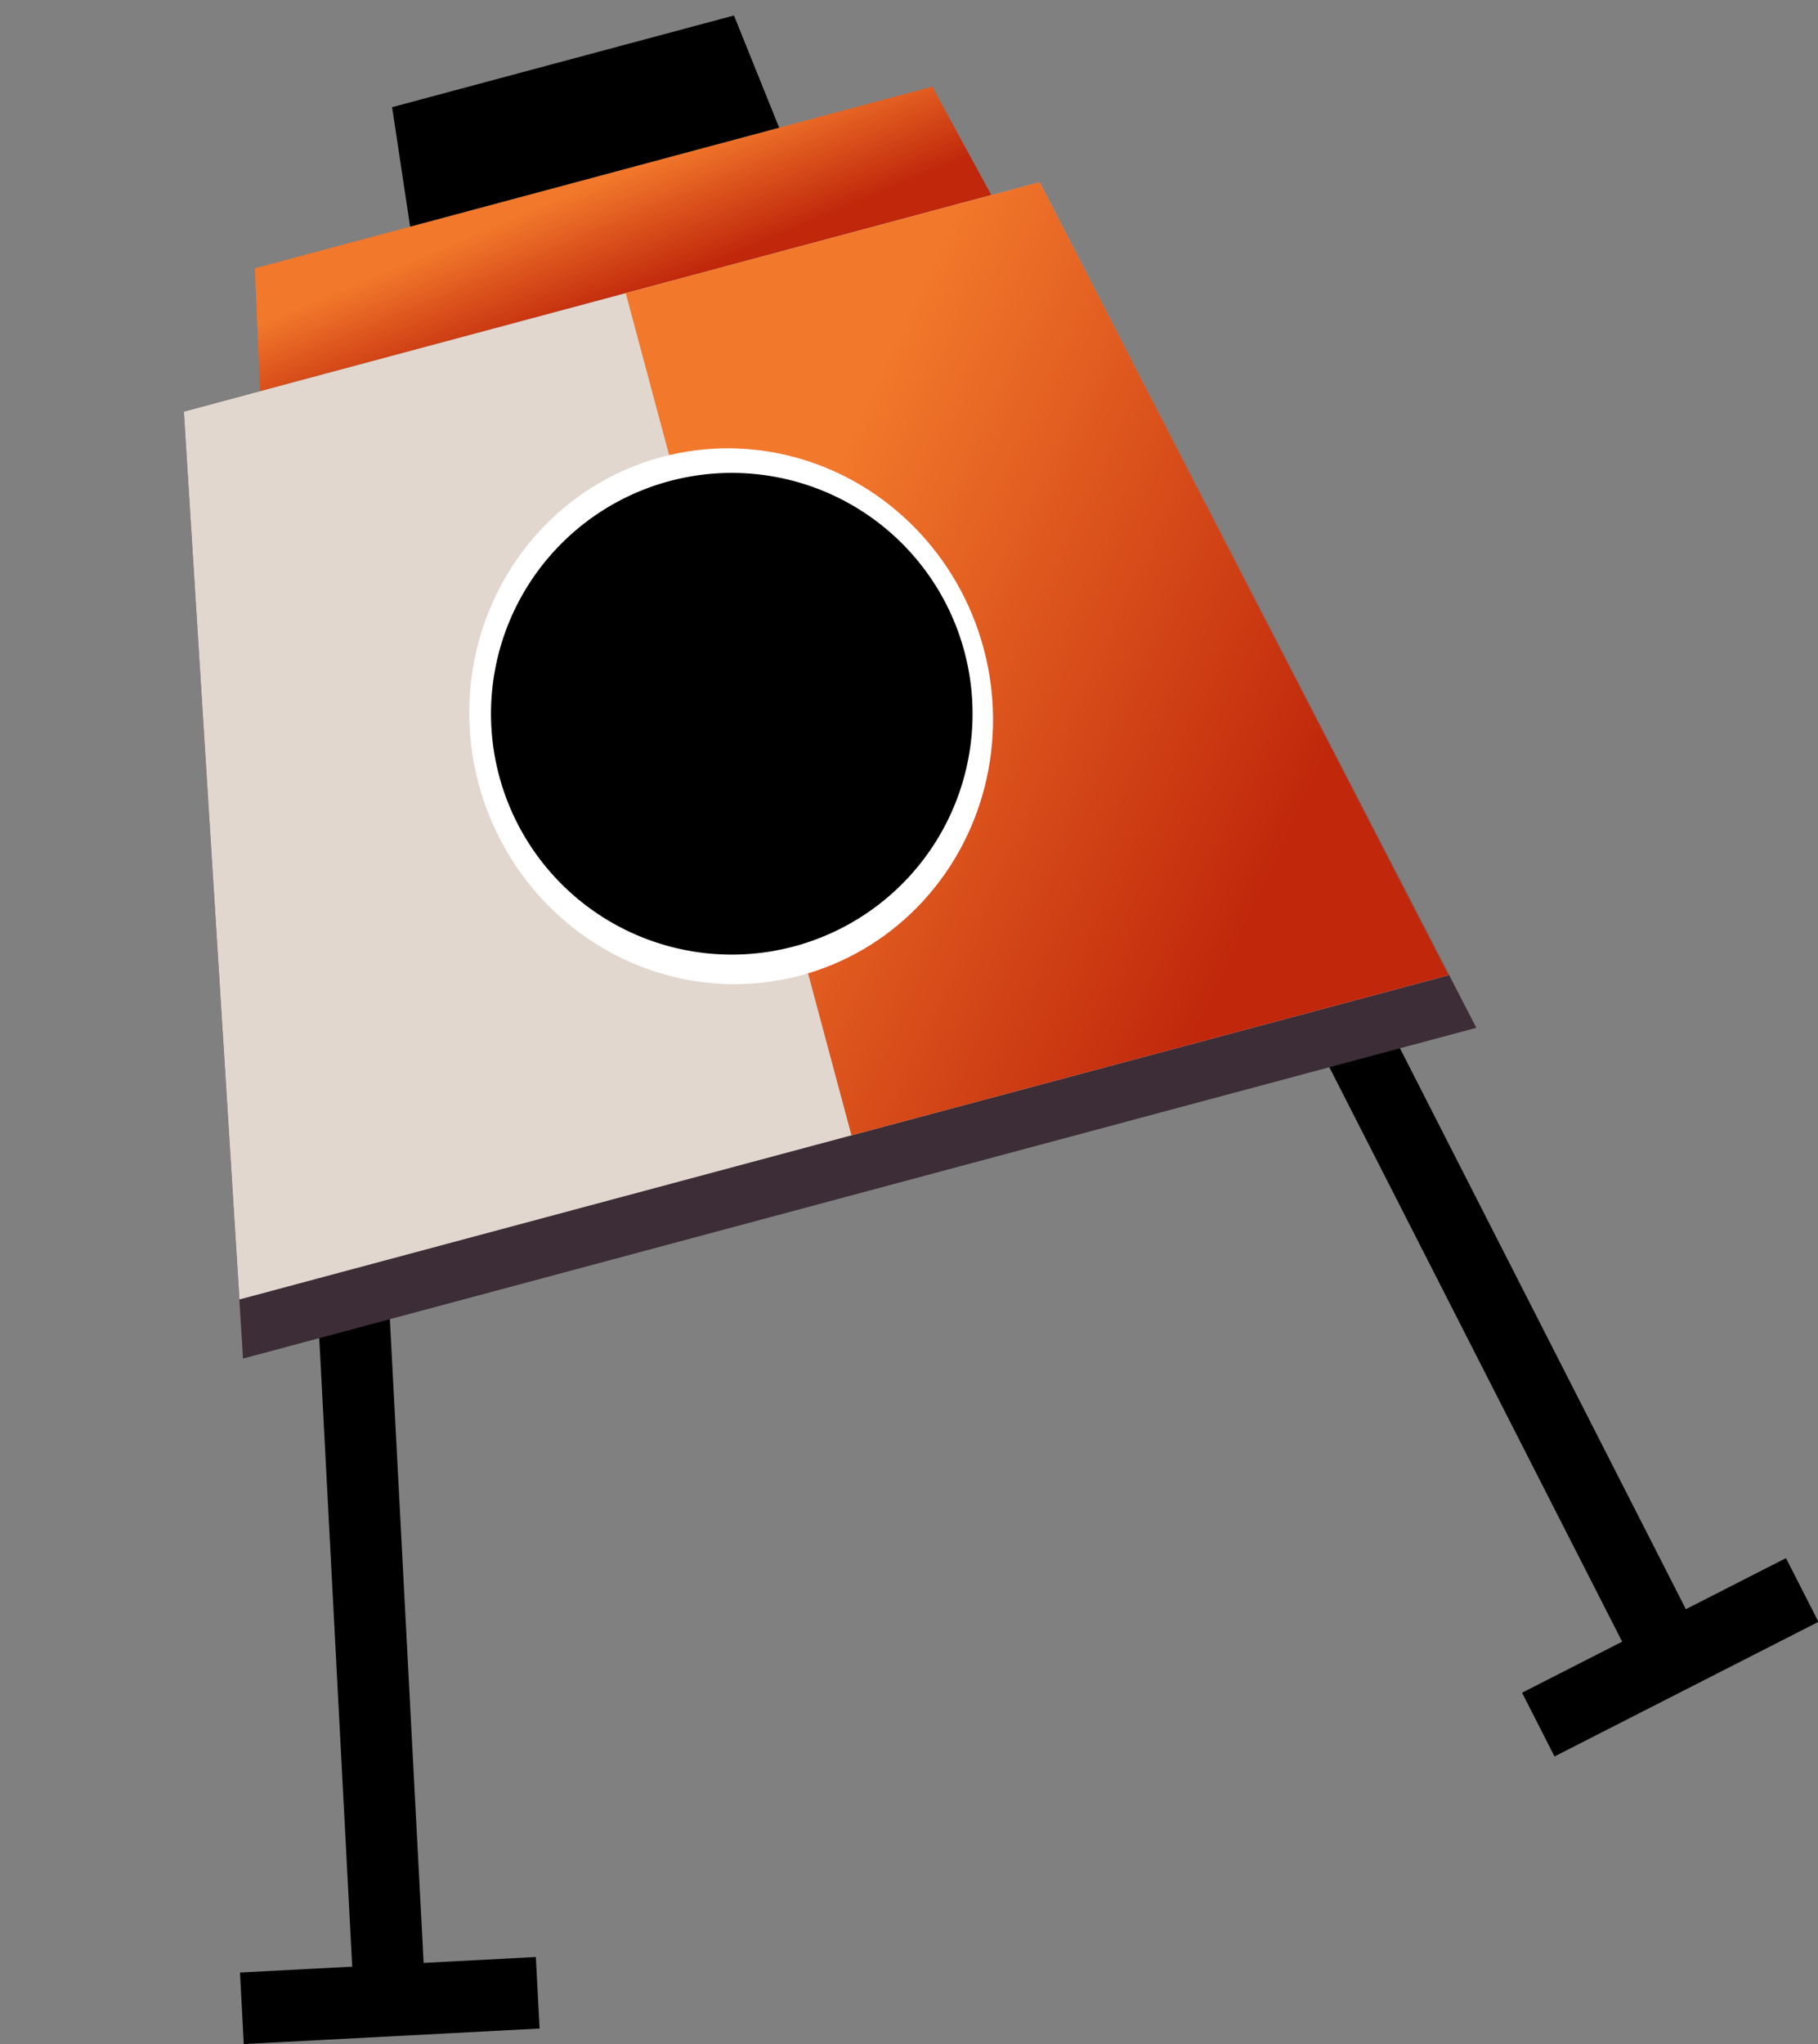
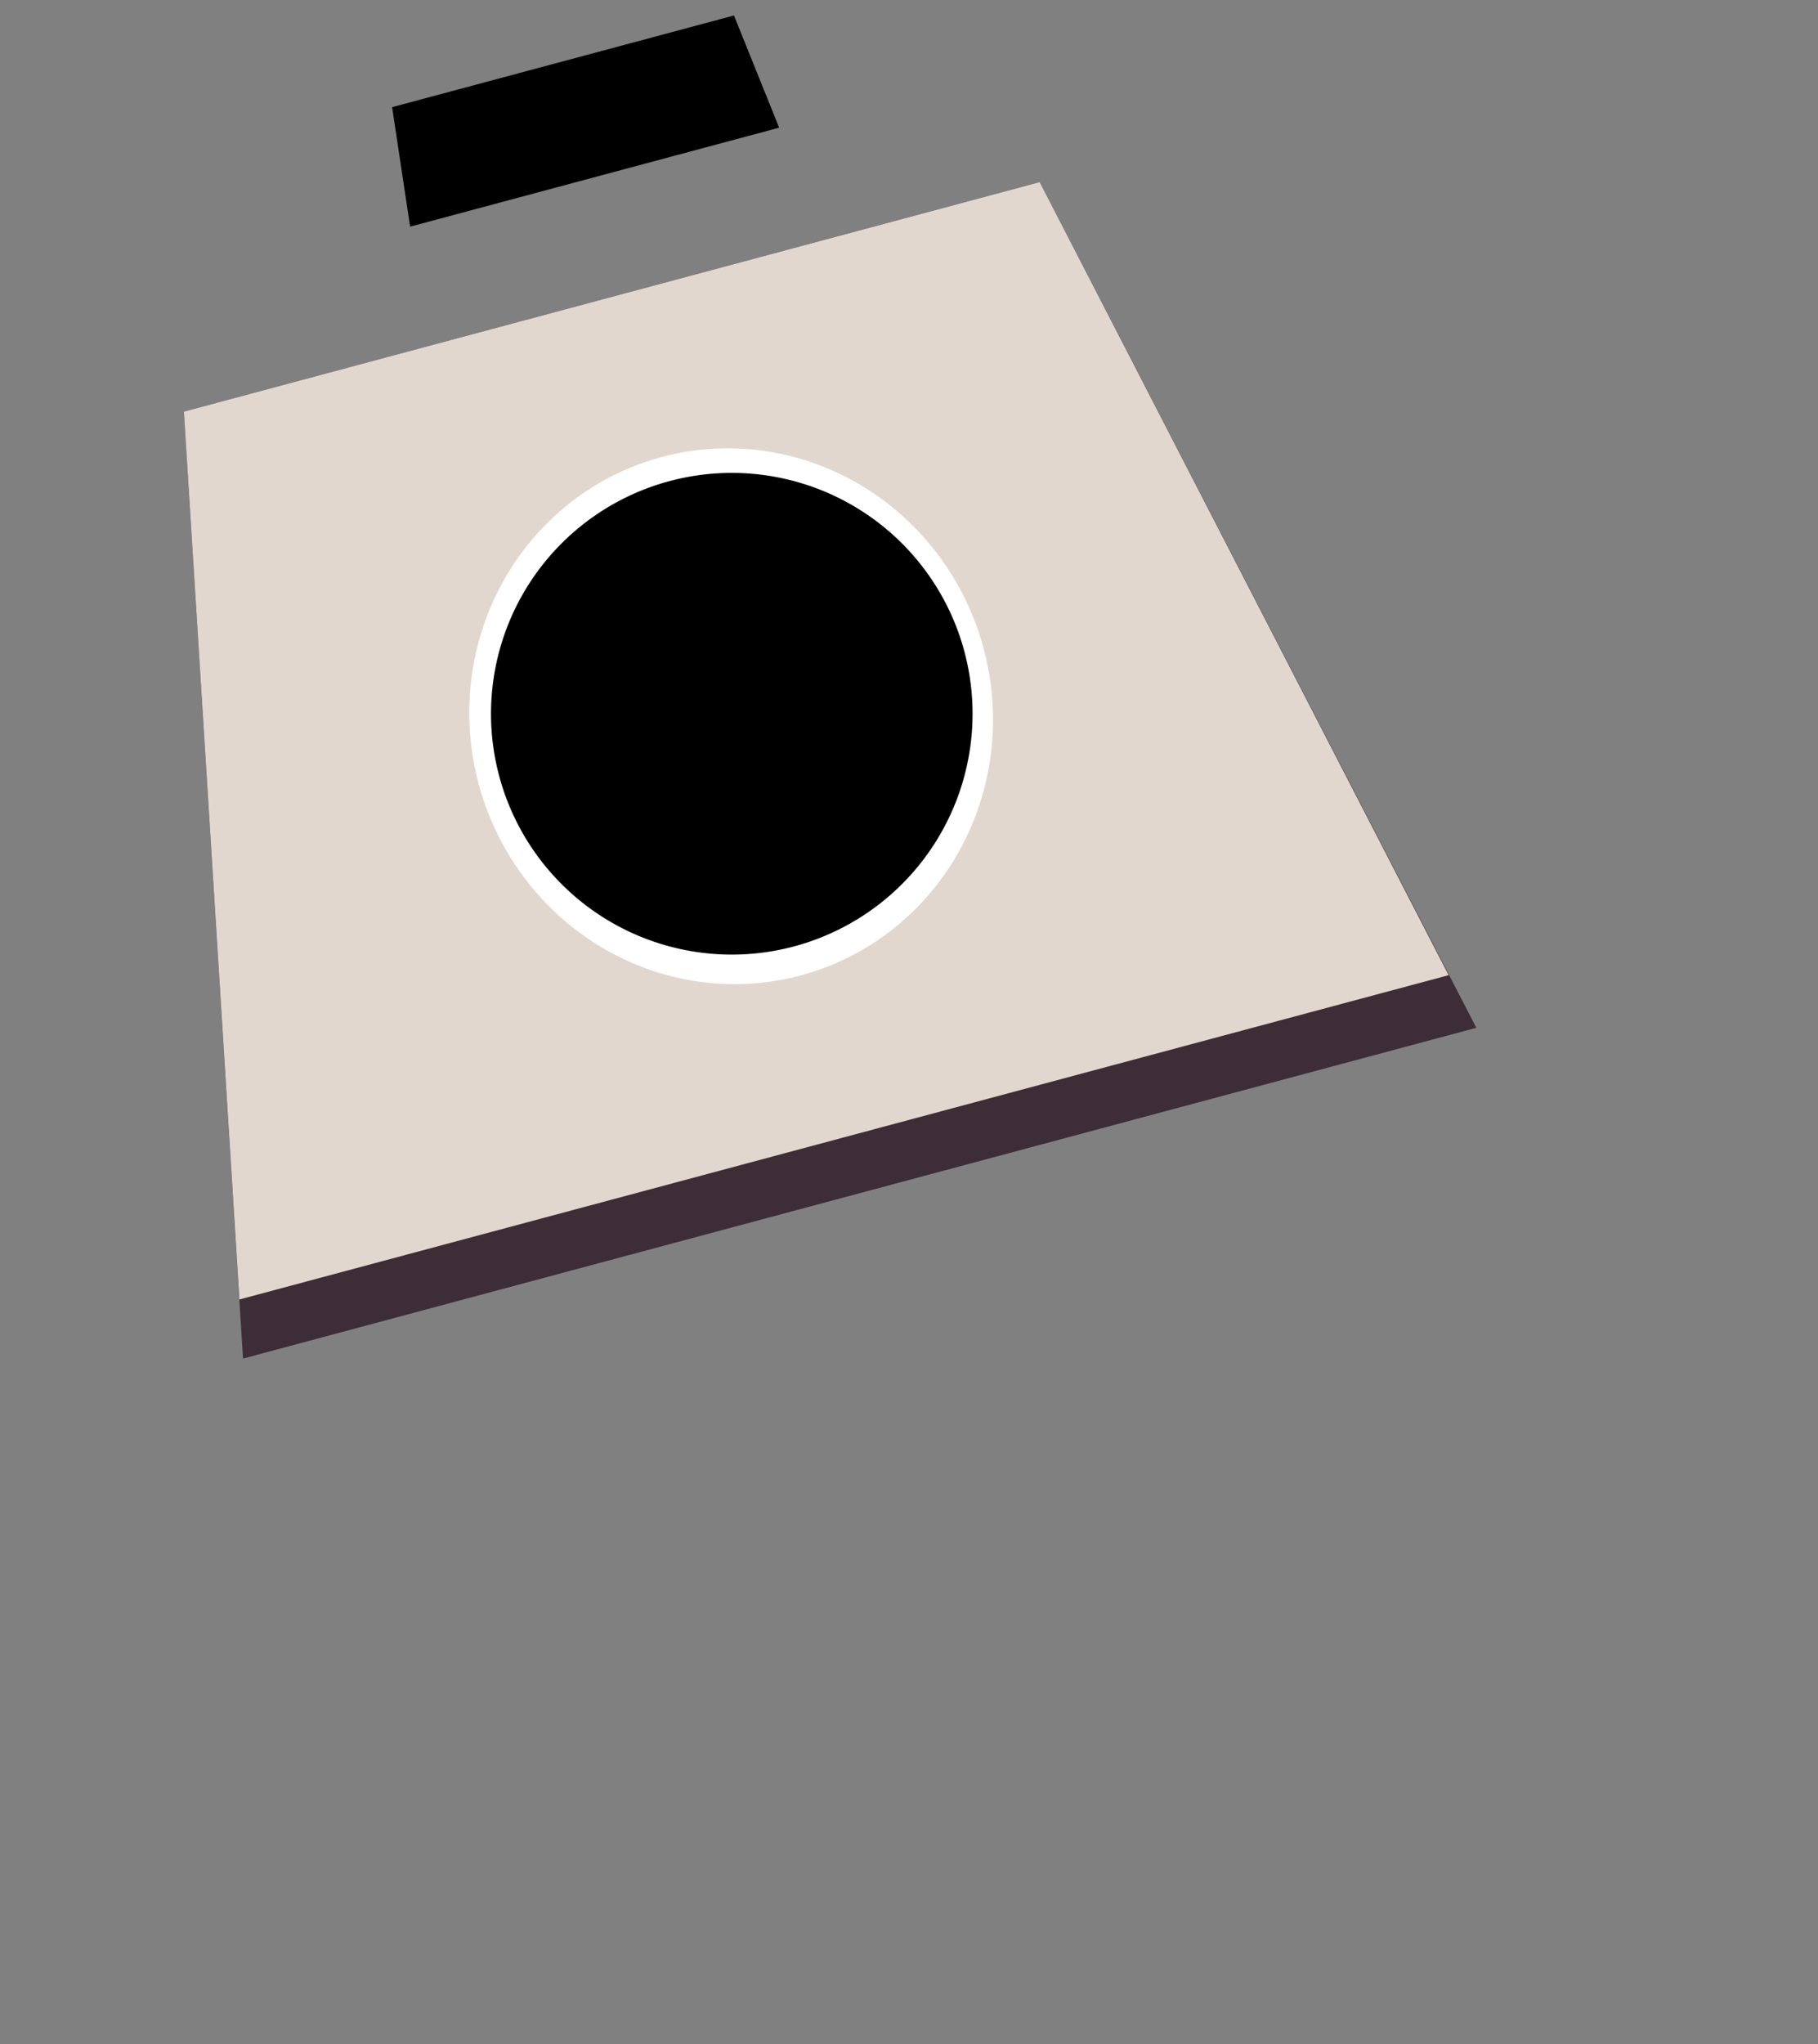
<svg xmlns="http://www.w3.org/2000/svg" width="96.182" height="108.108" viewBox="0 0 96.182 108.108">
  <rect x="0" y="0" width="96.182" height="108.108" fill="#808080" stroke="none" />
  <defs>
    <style>
      .cls-1 {
        fill: #3d2d37;
      }

      .cls-2 {
        fill: url(#linear-gradient);
      }

      .cls-3, .cls-4 {
        stroke: rgba(0,0,0,0);
      }

      .cls-4 {
        fill: url(#radial-gradient);
      }

      .cls-5 {
        fill: #fff;
      }
    </style>
    <linearGradient id="linear-gradient" x1="0.719" y1="0.883" x2="0.214" y2="0.292" gradientUnits="objectBoundingBox">
      <stop offset="0" stop-color="#c0270b" />
      <stop offset="1" stop-color="#f2782b" />
    </linearGradient>
    <radialGradient id="radial-gradient" cx="0.5" cy="0.5" fx="0.911" fy="-0.161" r="0.778" gradientUnits="objectBoundingBox">
      <stop offset="0.533" stop-color="#fff" />
      <stop offset="0.898" stop-color="#e2d7cf" />
    </radialGradient>
  </defs>
  <g id="组_1918" data-name="组 1918" transform="matrix(0.966, -0.259, 0.259, 0.966, -12.196, 14.5)">
    <g id="组_1917" data-name="组 1917" transform="translate(0 30.303)">
-       <path id="联合_1" data-name="联合 1" d="M0,68.1V64.312H5.945V0H9.728V64.312h5.945V68.1Z" transform="matrix(0.978, 0.208, -0.208, 0.978, 14.158, 0)" />
-       <path id="联合_2" data-name="联合 2" d="M0,0V3.783H5.945V68.1H9.728V3.783h5.945V0Z" transform="matrix(-0.978, 0.208, -0.208, -0.978, 86.234, 66.607)" />
-     </g>
+       </g>
    <g id="组_34" data-name="组 34" transform="translate(9.344 0)">
      <path id="路径_18" data-name="路径 18" class="cls-1" d="M9.947,0h46.87L67.546,49.18H0Z" transform="translate(0 12.7)" />
-       <path id="路径_1263" data-name="路径 1263" class="cls-2" d="M1.419,0h37.1l1.531,6.35H0Z" transform="translate(14.118 6.35)" />
      <path id="路径_1264" data-name="路径 1264" class="cls-3" d="M.716,0H19.439l.772,6.35H0Z" transform="translate(24.04 0)" />
      <path id="路径_16" data-name="路径 16" class="cls-4" d="M9.322,0h46.87L66.227,46.112H0Z" transform="translate(0.625 12.7)" />
-       <path id="路径_17" data-name="路径 17" class="cls-2" d="M0,0H22.672L32.707,46.112H0Z" transform="translate(34.145 12.7)" />
      <ellipse id="椭圆_22" data-name="椭圆 22" class="cls-5" cx="13.829" cy="14.193" rx="13.829" ry="14.193" transform="translate(19.909 21.563)" />
      <path id="路径_4626" data-name="路径 4626" class="cls-3" d="M12.737,0A12.737,12.737,0,1,1,0,12.737,12.737,12.737,0,0,1,12.737,0Z" transform="translate(21.067 22.901)" />
    </g>
  </g>
</svg>